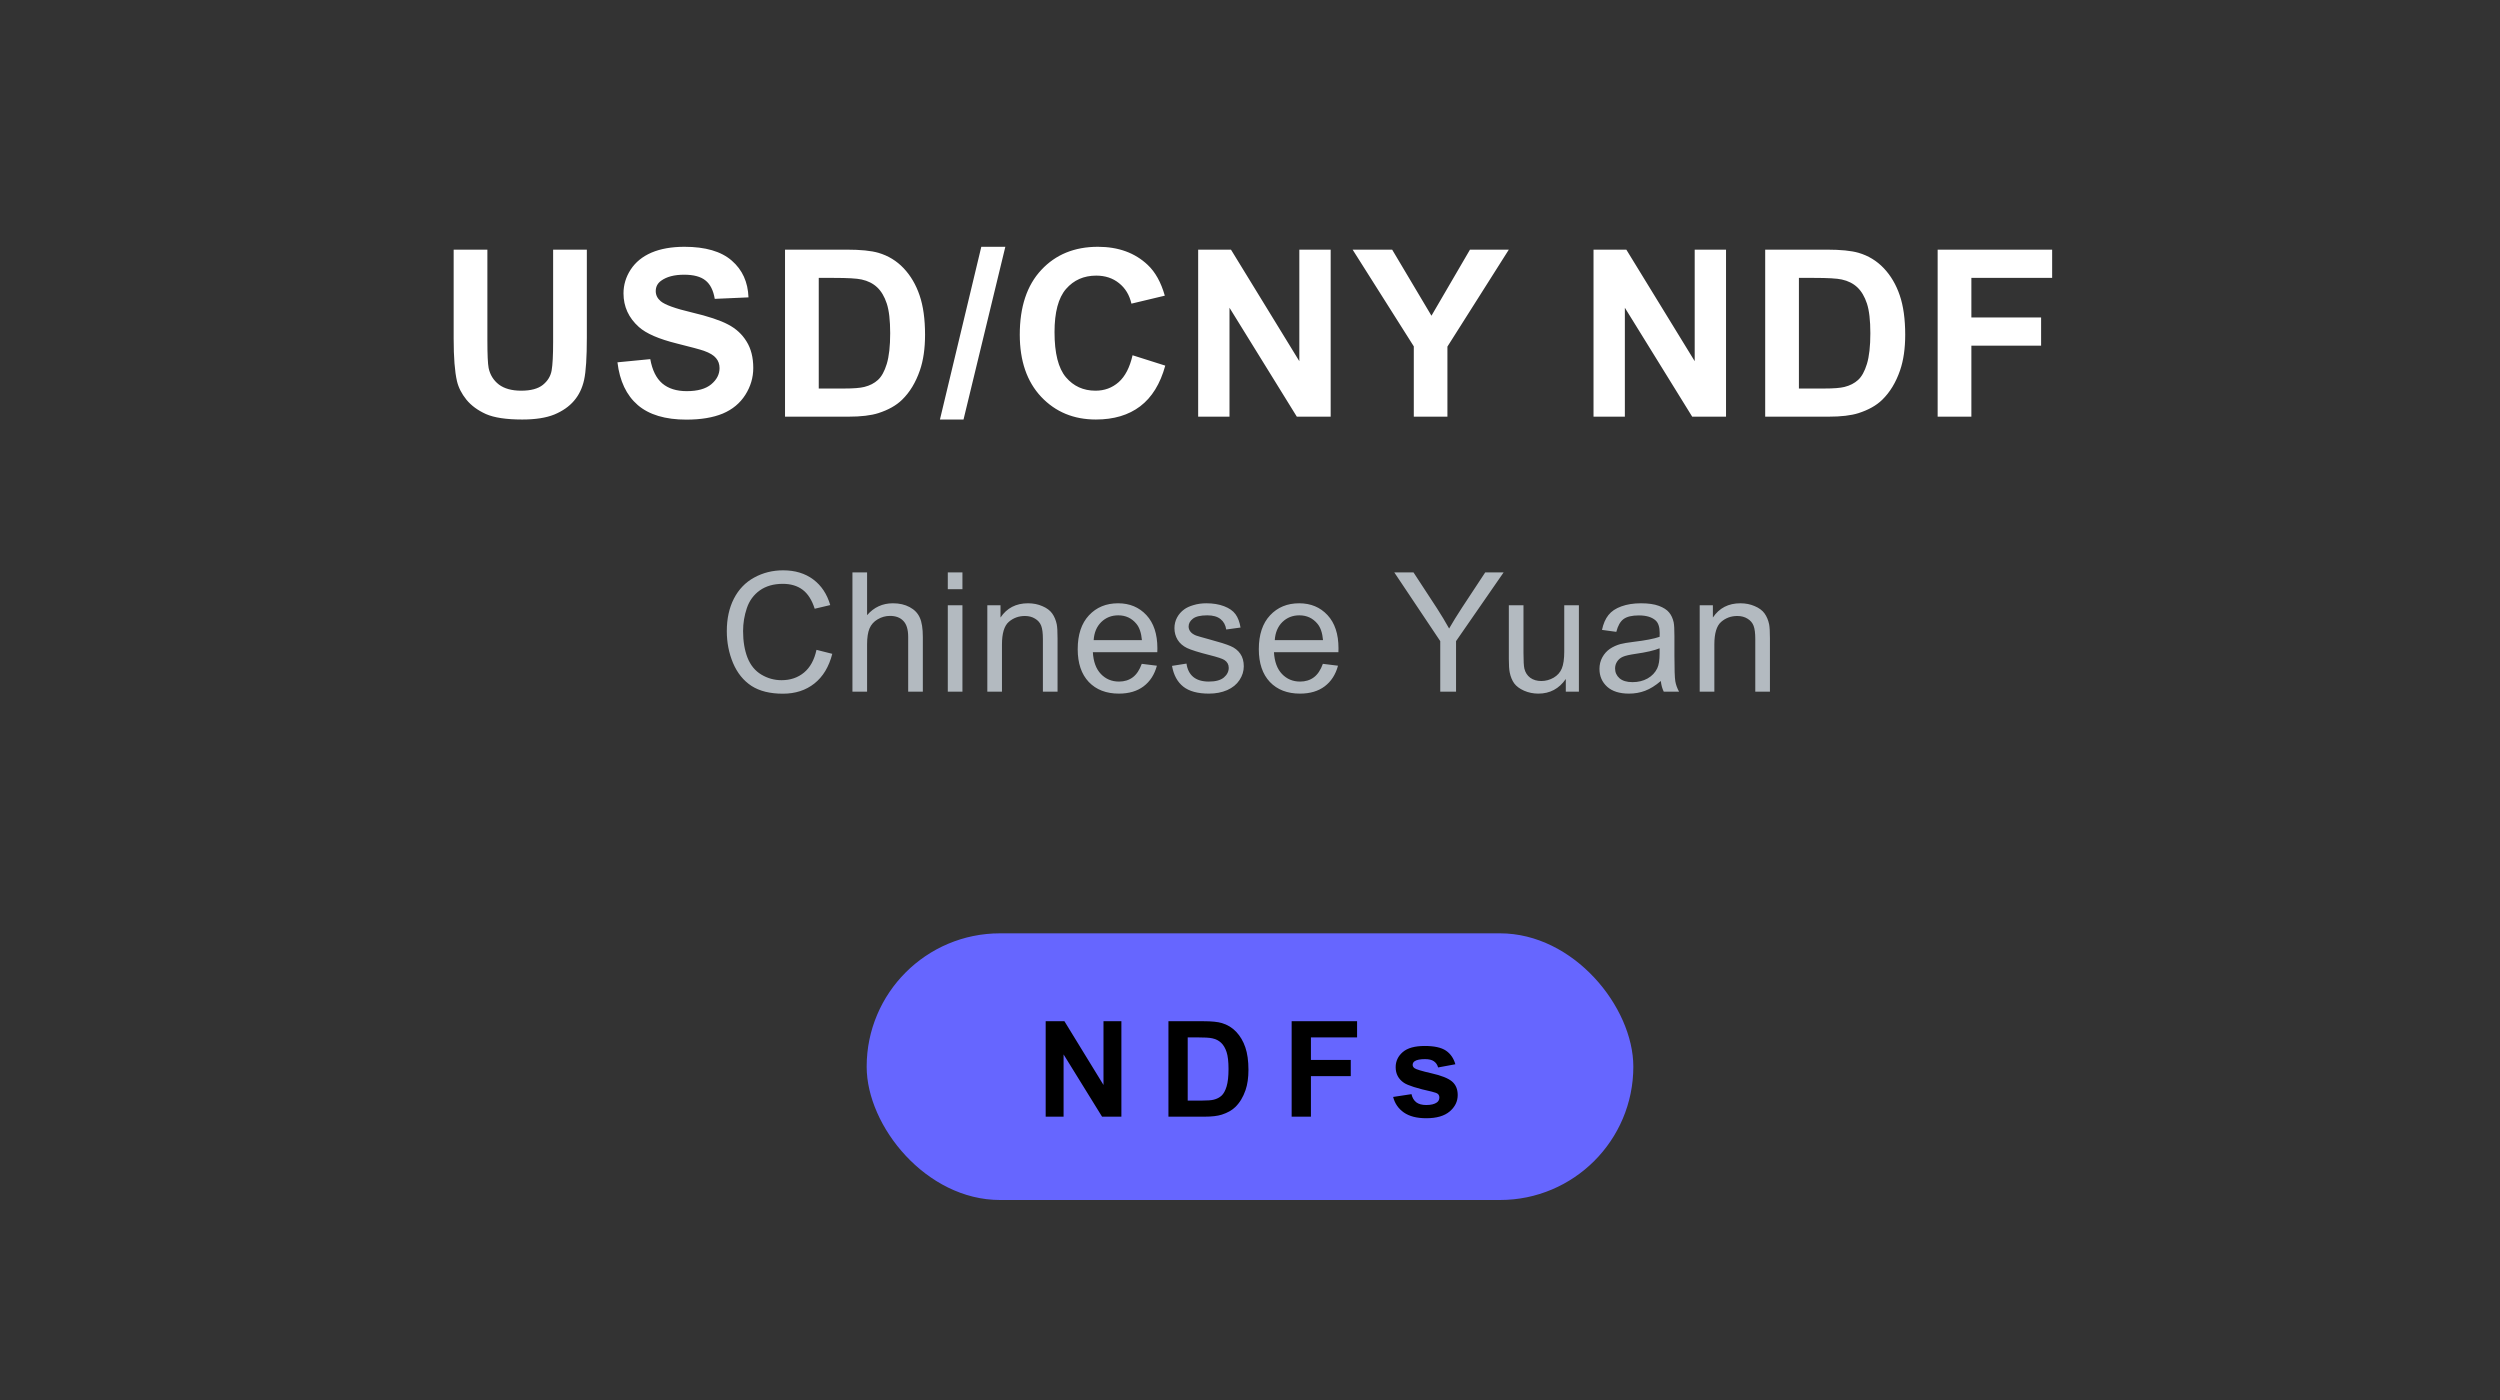
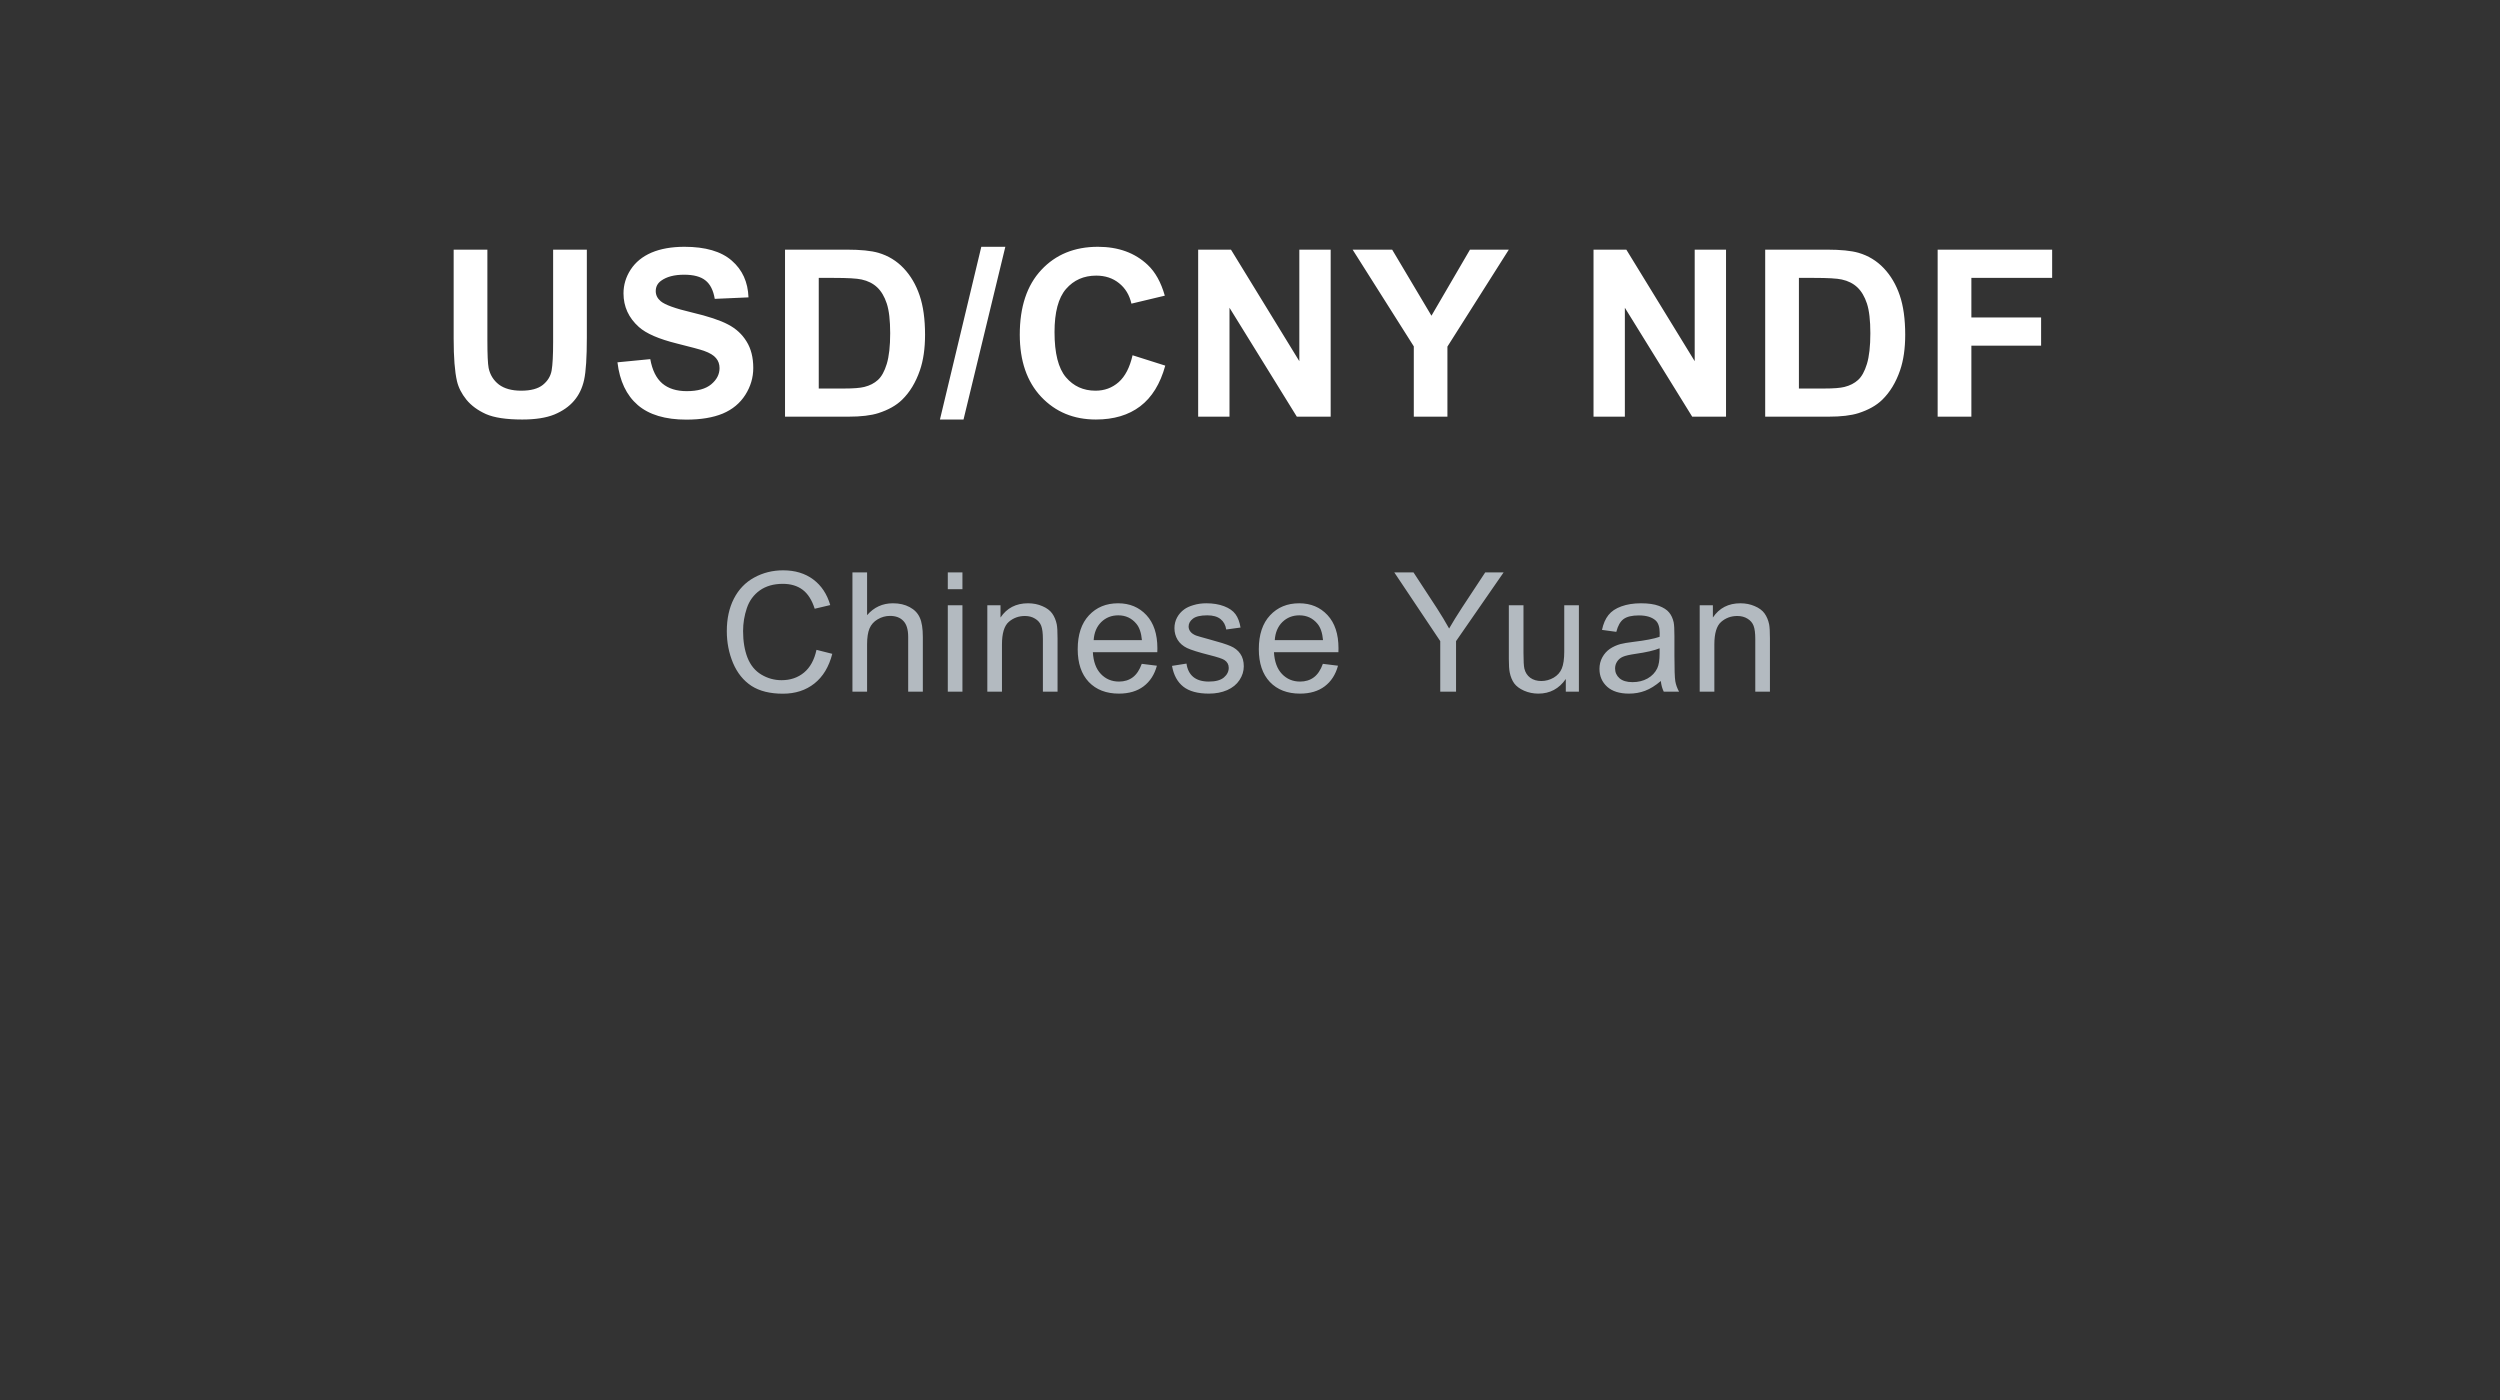
<svg xmlns="http://www.w3.org/2000/svg" width="300" height="168" viewBox="0 0 300 168" fill="none">
  <rect x="0" y="0" width="300" height="168" fill="#333333" stroke="none" />
  <path d="M54.439 29.957H58.486V40.812C58.486 42.535 58.536 43.652 58.636 44.162C58.809 44.982 59.22 45.643 59.867 46.145C60.523 46.637 61.416 46.883 62.547 46.883C63.695 46.883 64.561 46.65 65.144 46.185C65.728 45.712 66.078 45.133 66.197 44.449C66.315 43.766 66.375 42.631 66.375 41.045V29.957H70.421V40.484C70.421 42.891 70.312 44.59 70.093 45.584C69.875 46.578 69.469 47.416 68.877 48.1C68.293 48.783 67.509 49.33 66.525 49.74C65.541 50.141 64.255 50.342 62.669 50.342C60.755 50.342 59.302 50.123 58.308 49.685C57.324 49.239 56.544 48.665 55.97 47.963C55.396 47.252 55.018 46.509 54.836 45.734C54.571 44.586 54.439 42.891 54.439 40.648V29.957ZM74.095 43.478L78.033 43.096C78.27 44.417 78.748 45.388 79.468 46.008C80.198 46.628 81.177 46.938 82.408 46.938C83.711 46.938 84.691 46.664 85.347 46.117C86.013 45.561 86.345 44.914 86.345 44.176C86.345 43.702 86.204 43.301 85.922 42.973C85.648 42.635 85.165 42.344 84.472 42.098C83.998 41.934 82.918 41.642 81.232 41.223C79.063 40.685 77.541 40.024 76.666 39.24C75.435 38.137 74.82 36.793 74.82 35.207C74.82 34.186 75.107 33.234 75.681 32.35C76.265 31.456 77.099 30.777 78.183 30.312C79.277 29.848 80.594 29.615 82.135 29.615C84.65 29.615 86.541 30.167 87.808 31.27C89.084 32.372 89.754 33.844 89.818 35.685L85.771 35.863C85.598 34.833 85.224 34.095 84.65 33.648C84.085 33.193 83.233 32.965 82.093 32.965C80.918 32.965 79.997 33.206 79.332 33.69C78.903 33.999 78.689 34.414 78.689 34.934C78.689 35.408 78.89 35.813 79.291 36.15C79.801 36.579 81.041 37.025 83.01 37.49C84.978 37.955 86.432 38.438 87.371 38.94C88.319 39.432 89.057 40.111 89.586 40.977C90.123 41.833 90.392 42.895 90.392 44.162C90.392 45.31 90.073 46.386 89.435 47.389C88.797 48.391 87.895 49.139 86.728 49.631C85.561 50.114 84.108 50.355 82.367 50.355C79.833 50.355 77.887 49.772 76.529 48.605C75.171 47.43 74.36 45.721 74.095 43.478ZM94.203 29.957H101.599C103.267 29.957 104.539 30.085 105.414 30.34C106.59 30.686 107.597 31.301 108.435 32.185C109.274 33.07 109.912 34.154 110.349 35.44C110.787 36.715 111.006 38.292 111.006 40.17C111.006 41.82 110.801 43.242 110.39 44.435C109.889 45.894 109.174 47.074 108.244 47.977C107.542 48.66 106.594 49.193 105.4 49.576C104.507 49.859 103.313 50 101.818 50H94.203V29.957ZM98.25 33.348V46.623H101.271C102.401 46.623 103.217 46.559 103.719 46.432C104.375 46.268 104.917 45.99 105.345 45.598C105.783 45.206 106.138 44.563 106.412 43.67C106.685 42.768 106.822 41.542 106.822 39.992C106.822 38.443 106.685 37.253 106.412 36.424C106.138 35.594 105.756 34.947 105.263 34.482C104.771 34.018 104.147 33.703 103.39 33.539C102.825 33.411 101.718 33.348 100.068 33.348H98.25ZM112.793 50.342L117.756 29.615H120.64L115.623 50.342H112.793ZM135.908 42.631L139.832 43.875C139.23 46.062 138.228 47.69 136.824 48.756C135.43 49.813 133.657 50.342 131.506 50.342C128.844 50.342 126.657 49.435 124.943 47.621C123.23 45.798 122.373 43.31 122.373 40.156C122.373 36.82 123.234 34.232 124.957 32.391C126.68 30.54 128.945 29.615 131.752 29.615C134.204 29.615 136.195 30.34 137.726 31.789C138.638 32.646 139.322 33.876 139.777 35.48L135.771 36.438C135.534 35.398 135.038 34.578 134.281 33.977C133.534 33.375 132.622 33.074 131.547 33.074C130.061 33.074 128.853 33.607 127.924 34.674C127.003 35.74 126.543 37.467 126.543 39.855C126.543 42.389 126.999 44.194 127.91 45.27C128.822 46.345 130.006 46.883 131.465 46.883C132.54 46.883 133.465 46.541 134.24 45.857C135.015 45.174 135.571 44.098 135.908 42.631ZM143.779 50V29.957H147.717L155.92 43.342V29.957H159.68V50H155.619L147.539 36.93V50H143.779ZM169.656 50V41.565L162.315 29.957H167.059L171.775 37.887L176.397 29.957H181.059L173.69 41.592V50H169.656ZM191.223 50V29.957H195.16L203.364 43.342V29.957H207.123V50H203.063L194.983 36.93V50H191.223ZM211.823 29.957H219.219C220.887 29.957 222.159 30.085 223.034 30.34C224.209 30.686 225.216 31.301 226.055 32.185C226.894 33.07 227.532 34.154 227.969 35.44C228.407 36.715 228.625 38.292 228.625 40.17C228.625 41.82 228.42 43.242 228.01 44.435C227.509 45.894 226.793 47.074 225.864 47.977C225.162 48.66 224.214 49.193 223.02 49.576C222.127 49.859 220.933 50 219.438 50H211.823V29.957ZM215.869 33.348V46.623H218.891C220.021 46.623 220.837 46.559 221.338 46.432C221.994 46.268 222.537 45.99 222.965 45.598C223.403 45.206 223.758 44.563 224.032 43.67C224.305 42.768 224.442 41.542 224.442 39.992C224.442 38.443 224.305 37.253 224.032 36.424C223.758 35.594 223.375 34.947 222.883 34.482C222.391 34.018 221.767 33.703 221.01 33.539C220.445 33.411 219.338 33.348 217.688 33.348H215.869ZM232.518 50V29.957H246.258V33.348H236.565V38.092H244.932V41.482H236.565V50H232.518Z" fill="white" />
  <path d="M97.979 77.981L99.873 78.459C99.476 80.015 98.76 81.203 97.725 82.023C96.696 82.837 95.437 83.244 93.946 83.244C92.403 83.244 91.146 82.932 90.176 82.307C89.213 81.675 88.477 80.764 87.969 79.572C87.468 78.381 87.217 77.102 87.217 75.734C87.217 74.243 87.5 72.945 88.067 71.838C88.64 70.725 89.45 69.882 90.498 69.309C91.553 68.729 92.712 68.439 93.975 68.439C95.407 68.439 96.612 68.804 97.588 69.533C98.565 70.262 99.245 71.288 99.629 72.609L97.764 73.049C97.432 72.007 96.95 71.249 96.319 70.773C95.687 70.298 94.893 70.061 93.936 70.061C92.836 70.061 91.915 70.324 91.172 70.852C90.437 71.379 89.919 72.088 89.62 72.981C89.32 73.866 89.17 74.781 89.17 75.725C89.17 76.942 89.346 78.007 89.698 78.918C90.056 79.823 90.609 80.5 91.358 80.949C92.106 81.398 92.917 81.623 93.79 81.623C94.851 81.623 95.749 81.317 96.485 80.705C97.22 80.093 97.719 79.185 97.979 77.981ZM102.293 83V68.684H104.05V73.82C104.871 72.87 105.906 72.394 107.156 72.394C107.924 72.394 108.591 72.547 109.158 72.853C109.724 73.153 110.128 73.57 110.369 74.103C110.616 74.637 110.74 75.412 110.74 76.428V83H108.982V76.428C108.982 75.549 108.79 74.911 108.406 74.514C108.028 74.11 107.491 73.908 106.795 73.908C106.274 73.908 105.782 74.045 105.32 74.318C104.864 74.585 104.539 74.95 104.343 75.412C104.148 75.874 104.05 76.512 104.05 77.326V83H102.293ZM113.735 70.705V68.684H115.493V70.705H113.735ZM113.735 83V72.629H115.493V83H113.735ZM118.479 83V72.629H120.061V74.103C120.822 72.964 121.923 72.394 123.361 72.394C123.986 72.394 124.559 72.508 125.08 72.736C125.607 72.958 126.001 73.251 126.262 73.615C126.522 73.98 126.704 74.413 126.809 74.914C126.874 75.24 126.906 75.809 126.906 76.623V83H125.148V76.691C125.148 75.975 125.08 75.441 124.943 75.09C124.807 74.732 124.562 74.449 124.211 74.24C123.866 74.025 123.459 73.918 122.99 73.918C122.242 73.918 121.594 74.156 121.047 74.631C120.507 75.106 120.236 76.008 120.236 77.336V83H118.479ZM137.011 79.66L138.827 79.885C138.541 80.946 138.01 81.769 137.236 82.356C136.461 82.941 135.471 83.234 134.267 83.234C132.75 83.234 131.545 82.769 130.654 81.838C129.768 80.9 129.325 79.588 129.325 77.902C129.325 76.158 129.775 74.803 130.673 73.84C131.571 72.876 132.737 72.394 134.169 72.394C135.556 72.394 136.689 72.867 137.568 73.811C138.446 74.755 138.886 76.083 138.886 77.795C138.886 77.899 138.883 78.055 138.876 78.264H131.142C131.207 79.403 131.529 80.275 132.109 80.881C132.688 81.486 133.411 81.789 134.277 81.789C134.921 81.789 135.471 81.62 135.927 81.281C136.383 80.943 136.744 80.402 137.011 79.66ZM131.239 76.818H137.03C136.952 75.946 136.731 75.292 136.366 74.856C135.807 74.178 135.081 73.84 134.189 73.84C133.381 73.84 132.701 74.11 132.148 74.65C131.601 75.191 131.298 75.913 131.239 76.818ZM140.641 79.904L142.379 79.631C142.477 80.328 142.747 80.861 143.19 81.232C143.639 81.603 144.264 81.789 145.065 81.789C145.872 81.789 146.471 81.626 146.862 81.301C147.252 80.969 147.448 80.581 147.448 80.139C147.448 79.742 147.275 79.429 146.93 79.201C146.689 79.045 146.09 78.846 145.133 78.606C143.844 78.28 142.949 78 142.448 77.766C141.953 77.525 141.575 77.196 141.315 76.779C141.061 76.356 140.934 75.891 140.934 75.383C140.934 74.921 141.038 74.494 141.246 74.103C141.461 73.706 141.751 73.378 142.116 73.117C142.389 72.915 142.76 72.746 143.229 72.609C143.704 72.466 144.212 72.394 144.752 72.394C145.566 72.394 146.279 72.512 146.891 72.746C147.51 72.981 147.965 73.299 148.258 73.703C148.551 74.1 148.753 74.634 148.864 75.305L147.145 75.539C147.067 75.005 146.839 74.588 146.461 74.289C146.09 73.99 145.563 73.84 144.879 73.84C144.072 73.84 143.496 73.973 143.151 74.24C142.806 74.507 142.633 74.82 142.633 75.178C142.633 75.406 142.705 75.611 142.848 75.793C142.991 75.982 143.216 76.138 143.522 76.262C143.698 76.327 144.215 76.477 145.075 76.711C146.318 77.043 147.184 77.316 147.672 77.531C148.167 77.74 148.554 78.046 148.834 78.449C149.114 78.853 149.254 79.354 149.254 79.953C149.254 80.539 149.082 81.092 148.737 81.613C148.398 82.128 147.907 82.528 147.262 82.814C146.618 83.094 145.888 83.234 145.075 83.234C143.727 83.234 142.698 82.954 141.989 82.394C141.286 81.835 140.836 81.005 140.641 79.904ZM158.744 79.66L160.56 79.885C160.274 80.946 159.743 81.769 158.968 82.356C158.194 82.941 157.204 83.234 156 83.234C154.483 83.234 153.278 82.769 152.386 81.838C151.501 80.9 151.058 79.588 151.058 77.902C151.058 76.158 151.507 74.803 152.406 73.84C153.304 72.876 154.47 72.394 155.902 72.394C157.289 72.394 158.421 72.867 159.3 73.811C160.179 74.755 160.619 76.083 160.619 77.795C160.619 77.899 160.615 78.055 160.609 78.264H152.875C152.94 79.403 153.262 80.275 153.841 80.881C154.421 81.486 155.143 81.789 156.009 81.789C156.654 81.789 157.204 81.62 157.66 81.281C158.115 80.943 158.477 80.402 158.744 79.66ZM152.972 76.818H158.763C158.685 75.946 158.464 75.292 158.099 74.856C157.539 74.178 156.813 73.84 155.921 73.84C155.114 73.84 154.434 74.11 153.88 74.65C153.334 75.191 153.031 75.913 152.972 76.818ZM172.83 83V76.936L167.312 68.684H169.617L172.439 73C172.96 73.807 173.445 74.615 173.895 75.422C174.324 74.673 174.845 73.83 175.457 72.893L178.23 68.684H180.438L174.725 76.936V83H172.83ZM187.896 83V81.477C187.088 82.648 185.991 83.234 184.605 83.234C183.993 83.234 183.42 83.117 182.886 82.883C182.359 82.648 181.965 82.356 181.704 82.004C181.45 81.646 181.271 81.21 181.167 80.695C181.096 80.35 181.06 79.803 181.06 79.055V72.629H182.818V78.381C182.818 79.299 182.853 79.917 182.925 80.236C183.036 80.699 183.27 81.063 183.628 81.33C183.986 81.591 184.429 81.721 184.956 81.721C185.484 81.721 185.978 81.587 186.441 81.32C186.903 81.047 187.228 80.679 187.417 80.217C187.612 79.748 187.71 79.071 187.71 78.186V72.629H189.468V83H187.896ZM199.299 81.721C198.648 82.274 198.02 82.665 197.414 82.893C196.816 83.12 196.171 83.234 195.481 83.234C194.342 83.234 193.466 82.958 192.854 82.404C192.242 81.844 191.936 81.132 191.936 80.266C191.936 79.758 192.05 79.296 192.278 78.879C192.512 78.456 192.815 78.117 193.186 77.863C193.564 77.609 193.987 77.417 194.455 77.287C194.801 77.196 195.321 77.108 196.018 77.023C197.437 76.854 198.482 76.652 199.153 76.418C199.159 76.177 199.163 76.024 199.163 75.959C199.163 75.243 198.996 74.738 198.664 74.445C198.215 74.048 197.548 73.85 196.663 73.85C195.836 73.85 195.224 73.996 194.827 74.289C194.436 74.576 194.146 75.087 193.957 75.822L192.239 75.588C192.395 74.852 192.652 74.26 193.01 73.811C193.368 73.355 193.886 73.007 194.563 72.766C195.24 72.518 196.024 72.394 196.916 72.394C197.802 72.394 198.521 72.499 199.075 72.707C199.628 72.915 200.035 73.179 200.295 73.498C200.556 73.811 200.738 74.208 200.842 74.689C200.901 74.989 200.93 75.529 200.93 76.311V78.654C200.93 80.288 200.966 81.324 201.038 81.76C201.116 82.189 201.265 82.603 201.487 83H199.651C199.468 82.635 199.351 82.209 199.299 81.721ZM199.153 77.795C198.515 78.055 197.558 78.277 196.282 78.459C195.559 78.563 195.048 78.68 194.748 78.811C194.449 78.941 194.218 79.133 194.055 79.387C193.892 79.634 193.811 79.911 193.811 80.217C193.811 80.686 193.987 81.076 194.338 81.389C194.696 81.701 195.217 81.857 195.901 81.857C196.578 81.857 197.18 81.711 197.707 81.418C198.235 81.118 198.622 80.712 198.87 80.197C199.058 79.8 199.153 79.214 199.153 78.439V77.795ZM203.964 83V72.629H205.546V74.103C206.308 72.964 207.408 72.394 208.847 72.394C209.472 72.394 210.045 72.508 210.566 72.736C211.093 72.958 211.487 73.251 211.748 73.615C212.008 73.98 212.19 74.413 212.295 74.914C212.36 75.24 212.392 75.809 212.392 76.623V83H210.634V76.691C210.634 75.975 210.566 75.441 210.429 75.09C210.293 74.732 210.048 74.449 209.697 74.24C209.352 74.025 208.945 73.918 208.476 73.918C207.727 73.918 207.08 74.156 206.533 74.631C205.992 75.106 205.722 76.008 205.722 77.336V83H203.964Z" fill="#B3BAC0" />
-   <rect x="104" y="112" width="92" height="32" rx="16" fill="#6666FF" />
-   <path d="M125.481 134V122.547H127.731L132.419 130.195V122.547H134.567V134H132.247L127.63 126.531V134H125.481ZM140.213 122.547H144.439C145.392 122.547 146.119 122.62 146.619 122.766C147.291 122.964 147.866 123.315 148.345 123.82C148.824 124.326 149.189 124.945 149.439 125.68C149.689 126.409 149.814 127.31 149.814 128.383C149.814 129.326 149.697 130.138 149.463 130.82C149.176 131.654 148.767 132.328 148.236 132.844C147.835 133.234 147.293 133.539 146.611 133.758C146.101 133.919 145.418 134 144.564 134H140.213V122.547ZM142.525 124.484V132.07H144.252C144.897 132.07 145.364 132.034 145.65 131.961C146.025 131.867 146.335 131.708 146.58 131.484C146.83 131.26 147.033 130.893 147.189 130.383C147.345 129.867 147.423 129.167 147.423 128.281C147.423 127.396 147.345 126.716 147.189 126.242C147.033 125.768 146.814 125.398 146.533 125.133C146.252 124.867 145.895 124.688 145.463 124.594C145.14 124.521 144.507 124.484 143.564 124.484H142.525ZM154.998 134V122.547H162.85V124.484H157.311V127.195H162.092V129.133H157.311V134H154.998ZM167.175 131.633L169.378 131.297C169.472 131.724 169.662 132.049 169.948 132.273C170.235 132.492 170.636 132.602 171.152 132.602C171.719 132.602 172.146 132.497 172.433 132.289C172.626 132.143 172.722 131.948 172.722 131.703C172.722 131.536 172.67 131.398 172.566 131.289C172.456 131.185 172.211 131.089 171.831 131C170.06 130.609 168.938 130.253 168.464 129.93C167.808 129.482 167.48 128.859 167.48 128.062C167.48 127.344 167.764 126.74 168.331 126.25C168.899 125.76 169.779 125.516 170.972 125.516C172.107 125.516 172.951 125.701 173.503 126.07C174.055 126.44 174.435 126.987 174.644 127.711L172.573 128.094C172.485 127.771 172.316 127.523 172.066 127.352C171.821 127.18 171.469 127.094 171.011 127.094C170.433 127.094 170.019 127.174 169.769 127.336C169.602 127.451 169.519 127.599 169.519 127.781C169.519 127.938 169.592 128.07 169.737 128.18C169.935 128.326 170.618 128.531 171.784 128.797C172.956 129.062 173.774 129.388 174.237 129.773C174.696 130.164 174.925 130.708 174.925 131.406C174.925 132.167 174.607 132.82 173.972 133.367C173.336 133.914 172.396 134.188 171.152 134.188C170.021 134.188 169.126 133.958 168.464 133.5C167.808 133.042 167.378 132.419 167.175 131.633Z" fill="black" />
</svg>